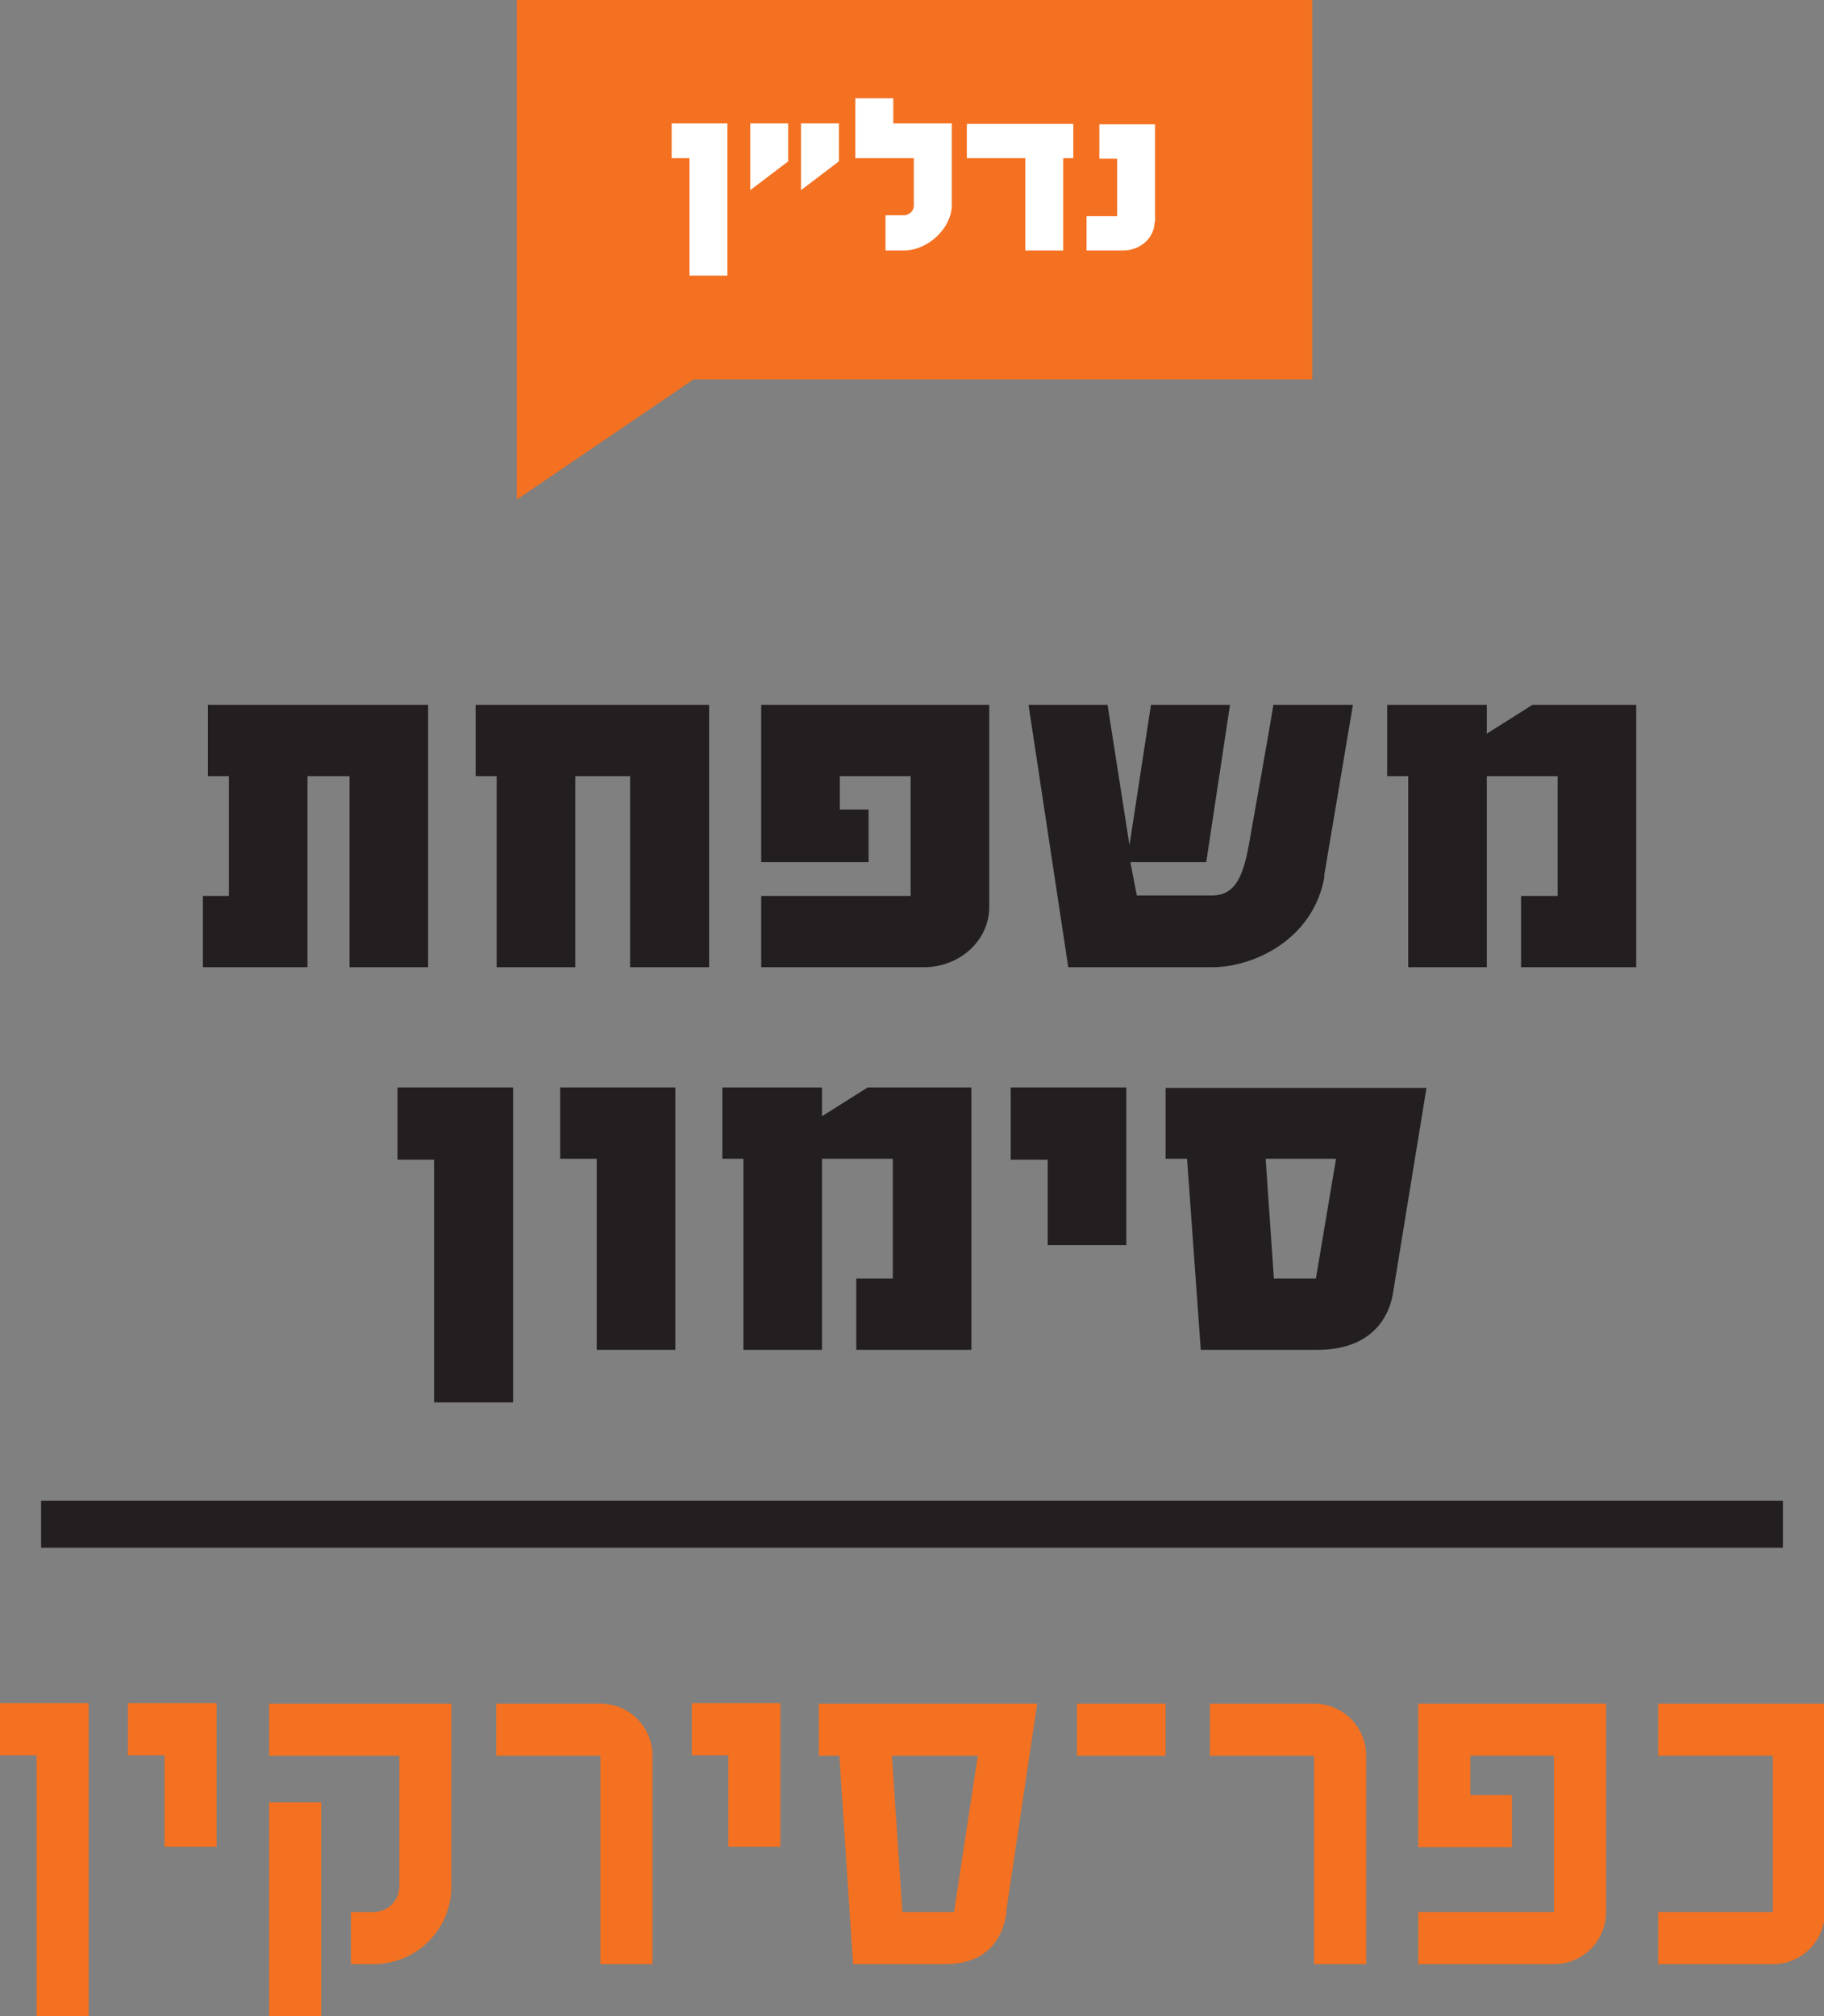
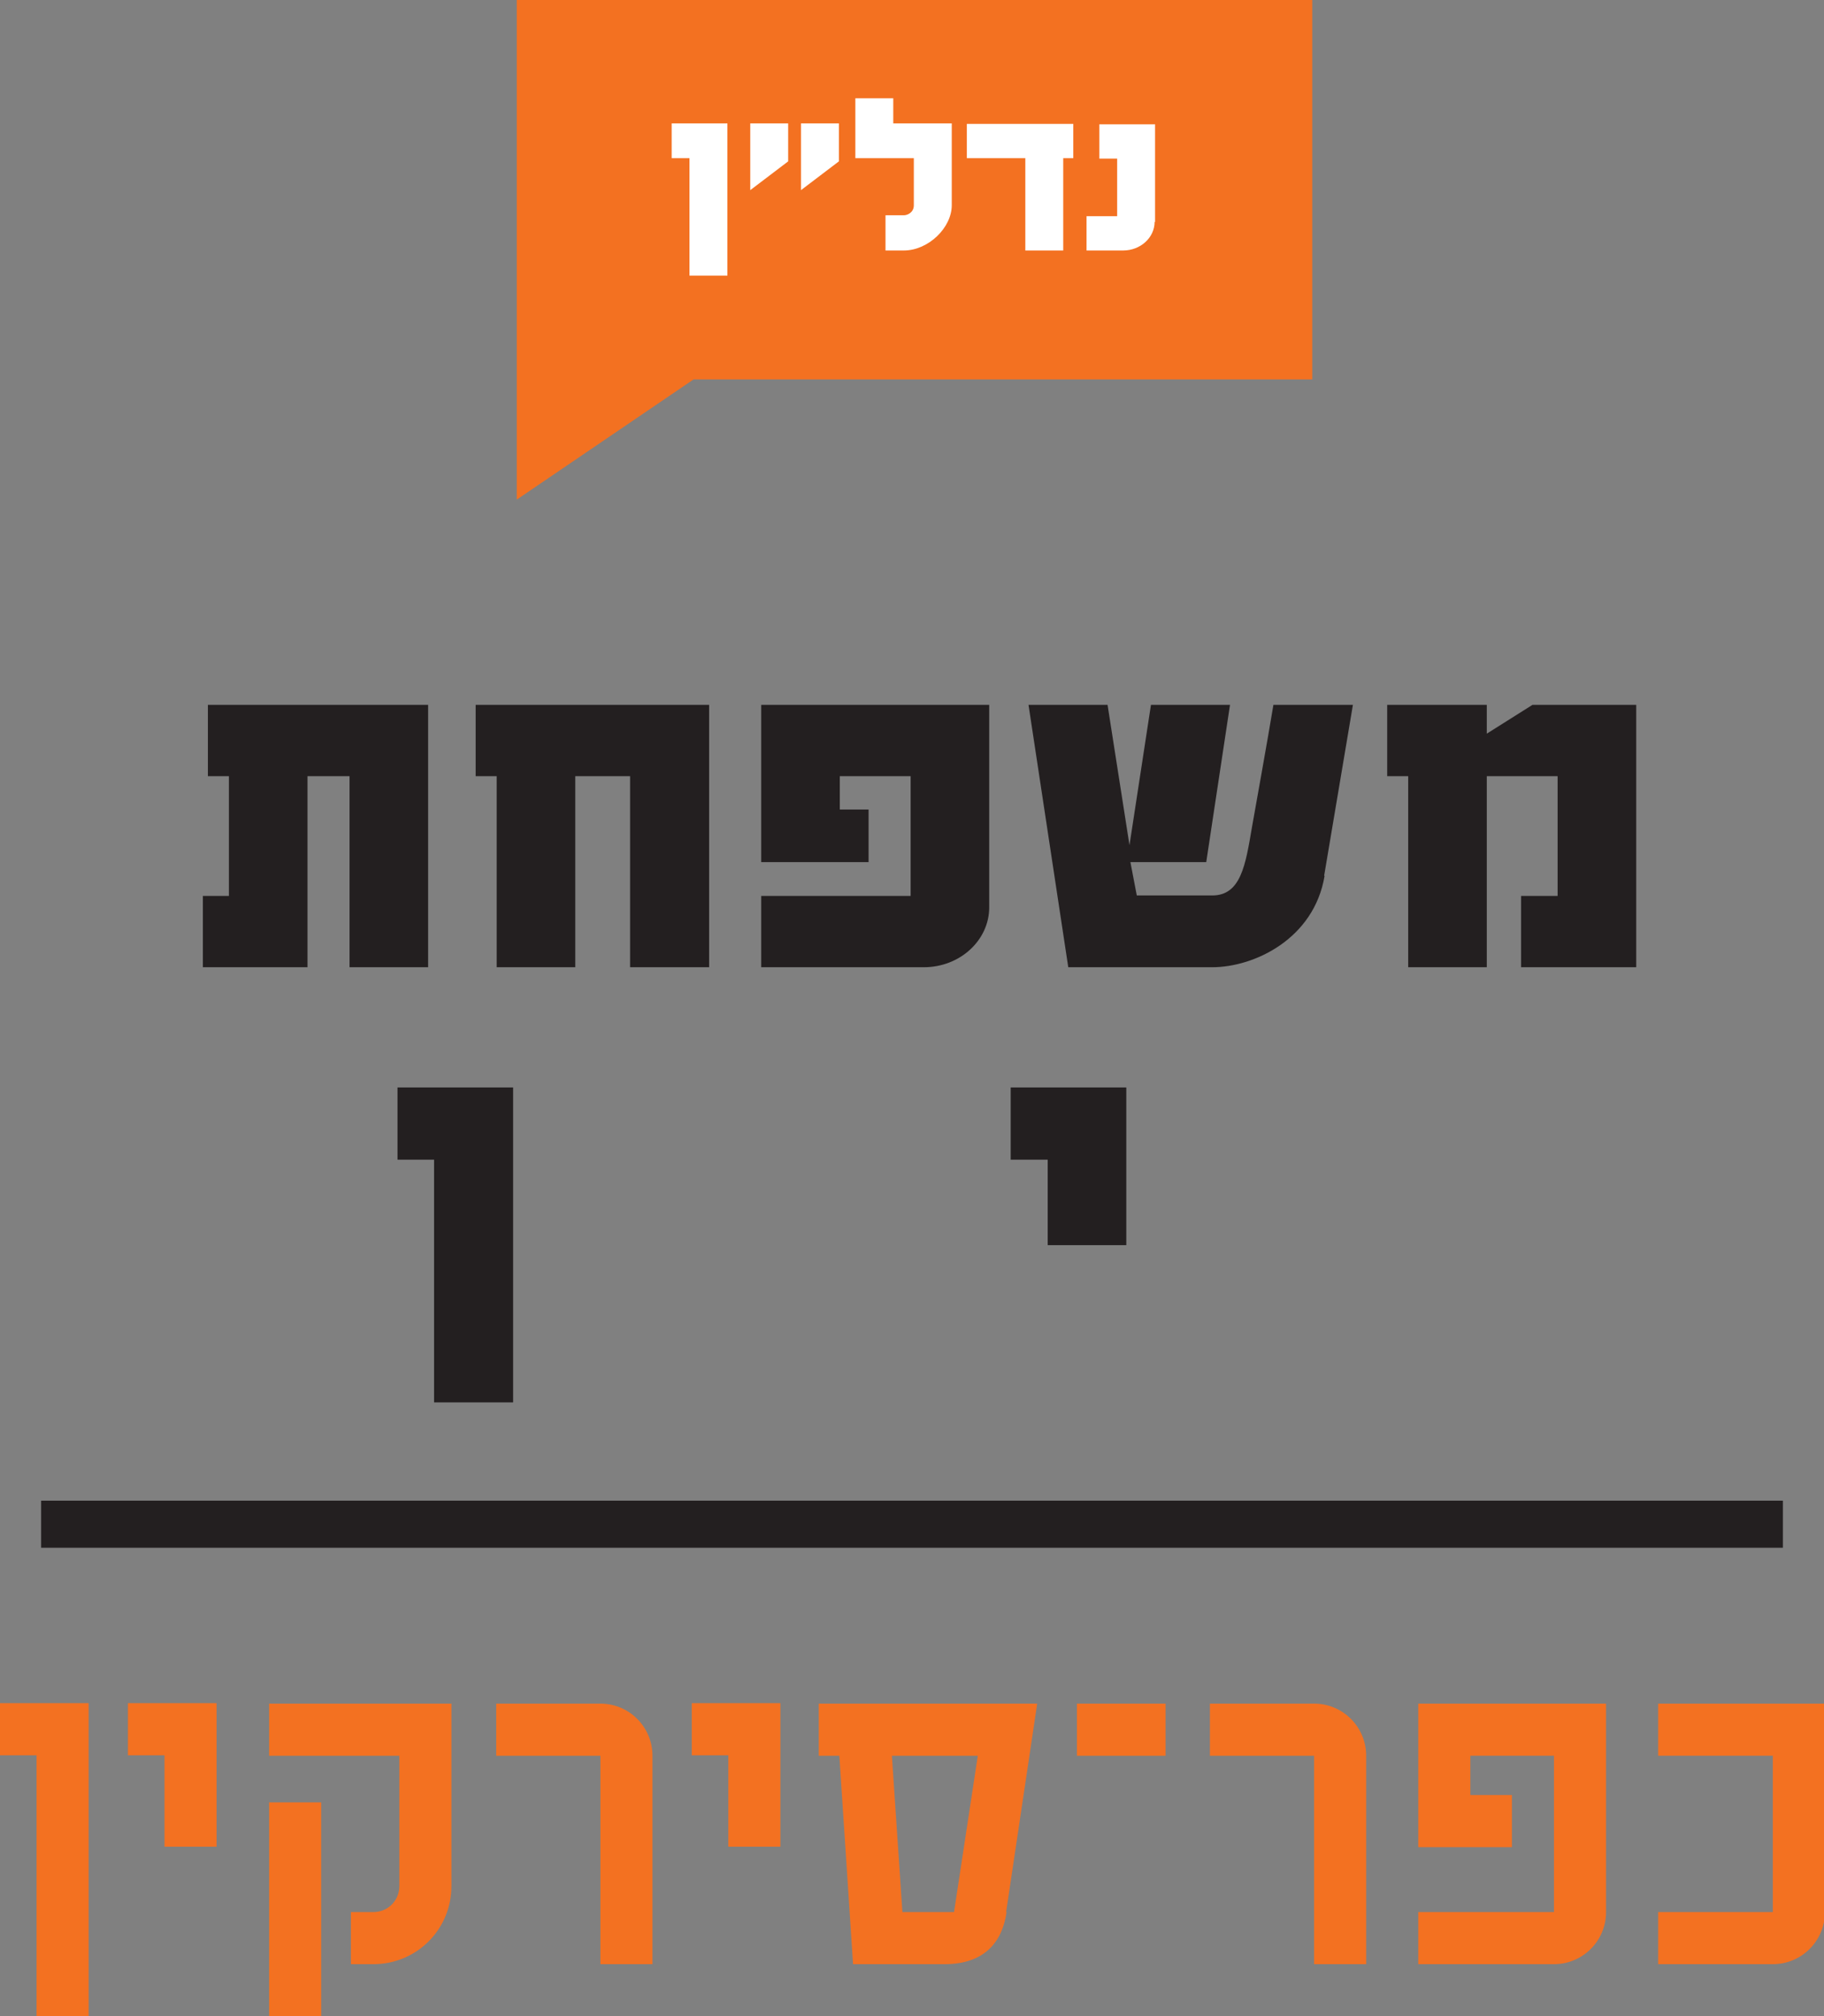
<svg xmlns="http://www.w3.org/2000/svg" id="Layer_2" data-name="Layer 2" viewBox="0 0 399.2 441.1">
  <rect x="0" y="0" width="399.2" height="441.1" fill="#808080" stroke="none" />
  <defs>
    <style>
      .cls-1 {
        fill: #fff;
      }

      .cls-2 {
        fill: #f37121;
      }

      .cls-3 {
        fill: #231f20;
      }
    </style>
  </defs>
  <g id="Layer_1-2" data-name="Layer 1">
    <g>
      <g>
        <g>
          <path class="cls-3" d="M76.5,211.6v-41.8h-9.2v41.8h-22.9v-15.6h5.7v-26.2h-4.6v-15.6h48.2v57.4h-17.2Zm61.4,0v-41.8h-12v41.8h-17.2v-41.8h-4.6v-15.6h51.1v57.4h-17.2Zm78.6-13.1c0,7.2-6.4,13.1-14.3,13.1h-35.6v-15.6h32.7v-26.2h-15.5v7.3h6.3v11.5h-23.5v-34.4h49.9v44.3Zm73.4-6.9c-2.3,13.8-15.4,20-24.6,20h-31.5l-8.7-57.4h17.3l4.8,30.7,4.7-30.7h17.3l-5.2,34.4h-16.6l1.4,7.3h16.5c6.3,0,7.3-6.7,8.7-14.9,0,0,3.8-21.2,4.7-26.8h17.4l-6.3,37.4Zm43,20v-15.6h8v-26.2h-15.5v41.8h-17.2v-41.8h-4.6v-15.6h21.8v6.3l10-6.3h22.7v57.4h-25.2Z" />
          <rect class="cls-3" x="9" y="328.3" width="381.2" height="10.3" />
        </g>
        <g>
          <polygon class="cls-2" points="113.1 0 113.1 33.5 113.1 83 113.1 109.3 151.8 83 287.2 83 287.2 0 113.1 0" />
          <path class="cls-1" d="M150.9,60.3v-25.7h-3.9v-7.6h12.2V60.3h-8.3Zm13.3-18.7v-14.6h8.3v8.3l-8.3,6.3Zm11.1,0v-14.6h8.3v8.3l-8.3,6.3Zm33,3.3c0,4.9-5.1,9.9-10.5,9.9h-4v-7.7h4c.8,0,2.2-.6,2.2-2.2v-10.3h-12.8v-13.1h8.3v5.5h12.8v17.9Zm24.4-10.3v20.2h-8.3v-20.2h-12.8v-7.5h23.3v7.5h-2.2Zm20,13.9c0,3.5-3.1,6.3-6.9,6.3h-8v-7.5h6.7v-12.6h-3.9v-7.5h12.2v21.4Z" />
        </g>
      </g>
      <path class="cls-2" d="M8,441.1v-57.1H0v-11.4H19.4v68.5H8Zm28-37.1v-20h-8v-11.4h19.4v31.4h-11.4Zm62.8,8.6c0,9.5-7.6,17.1-17.1,17.1h-4.9v-11.4h4.9c3.2,0,5.7-2.5,5.7-5.7v-28.5h-28.5v-11.4h39.9v39.9Zm-39.9,28.5v-46.8h11.4v46.8h-11.4Zm72.5-11.4v-45.6h-22.8v-11.4h22.8c6.3,0,11.4,5.1,11.4,11.4v45.6h-11.4Zm28-25.7v-20h-8v-11.4h19.4v31.4h-11.4Zm60.9,14.3c-.9,6.3-4.6,11.4-13.6,11.4h-20l-3-45.6h-4.5v-11.4h47.8l-6.8,45.6Zm-25.1-34.2l2.3,34.2h11.3l5.2-34.2h-18.8Zm40.5,0v-11.4h19.4v11.4h-19.4Zm51.9,45.6v-45.6h-22.8v-11.4h22.8c6.3,0,11.4,5.1,11.4,11.4v45.6h-11.4Zm63.9-11.4c0,6.3-5.1,11.4-11.4,11.4h-29.7v-11.4h29.7v-34.2h-18.3v8.6h9.1v11.4h-20.5v-31.4h41.1v45.6Zm47.9,0c0,6.3-5.1,11.4-11.4,11.4h-25.1v-11.4h25.1v-34.2h-25.1v-11.4h36.5v45.6Z" />
      <g>
        <polygon class="cls-3" points="95 306.8 95 253.7 87 253.7 87 237.9 112.3 237.9 112.3 306.8 95 306.8" />
-         <polygon class="cls-3" points="130.6 295.3 130.6 253.5 122.6 253.5 122.6 237.9 147.8 237.9 147.8 295.3 130.6 295.3" />
-         <polygon class="cls-3" points="187.4 295.3 187.4 279.7 195.4 279.7 195.4 253.5 179.9 253.5 179.9 295.3 162.7 295.3 162.7 253.5 158.1 253.5 158.1 237.9 179.9 237.9 179.9 244.2 189.9 237.9 212.6 237.9 212.6 295.3 187.4 295.3" />
        <polygon class="cls-3" points="229.3 272.4 229.3 253.7 221.2 253.7 221.2 237.9 246.5 237.9 246.5 272.4 229.3 272.4" />
-         <path class="cls-3" d="M255.1,237.9v15.6h4.7l3,41.8h25.6c10.7,0,15.5-6,16.5-12.6l7.3-44.7h-57.1Zm32.9,41.8h-9.2l-1.8-26.2h15.4l-4.4,26.2Z" />
      </g>
    </g>
  </g>
</svg>